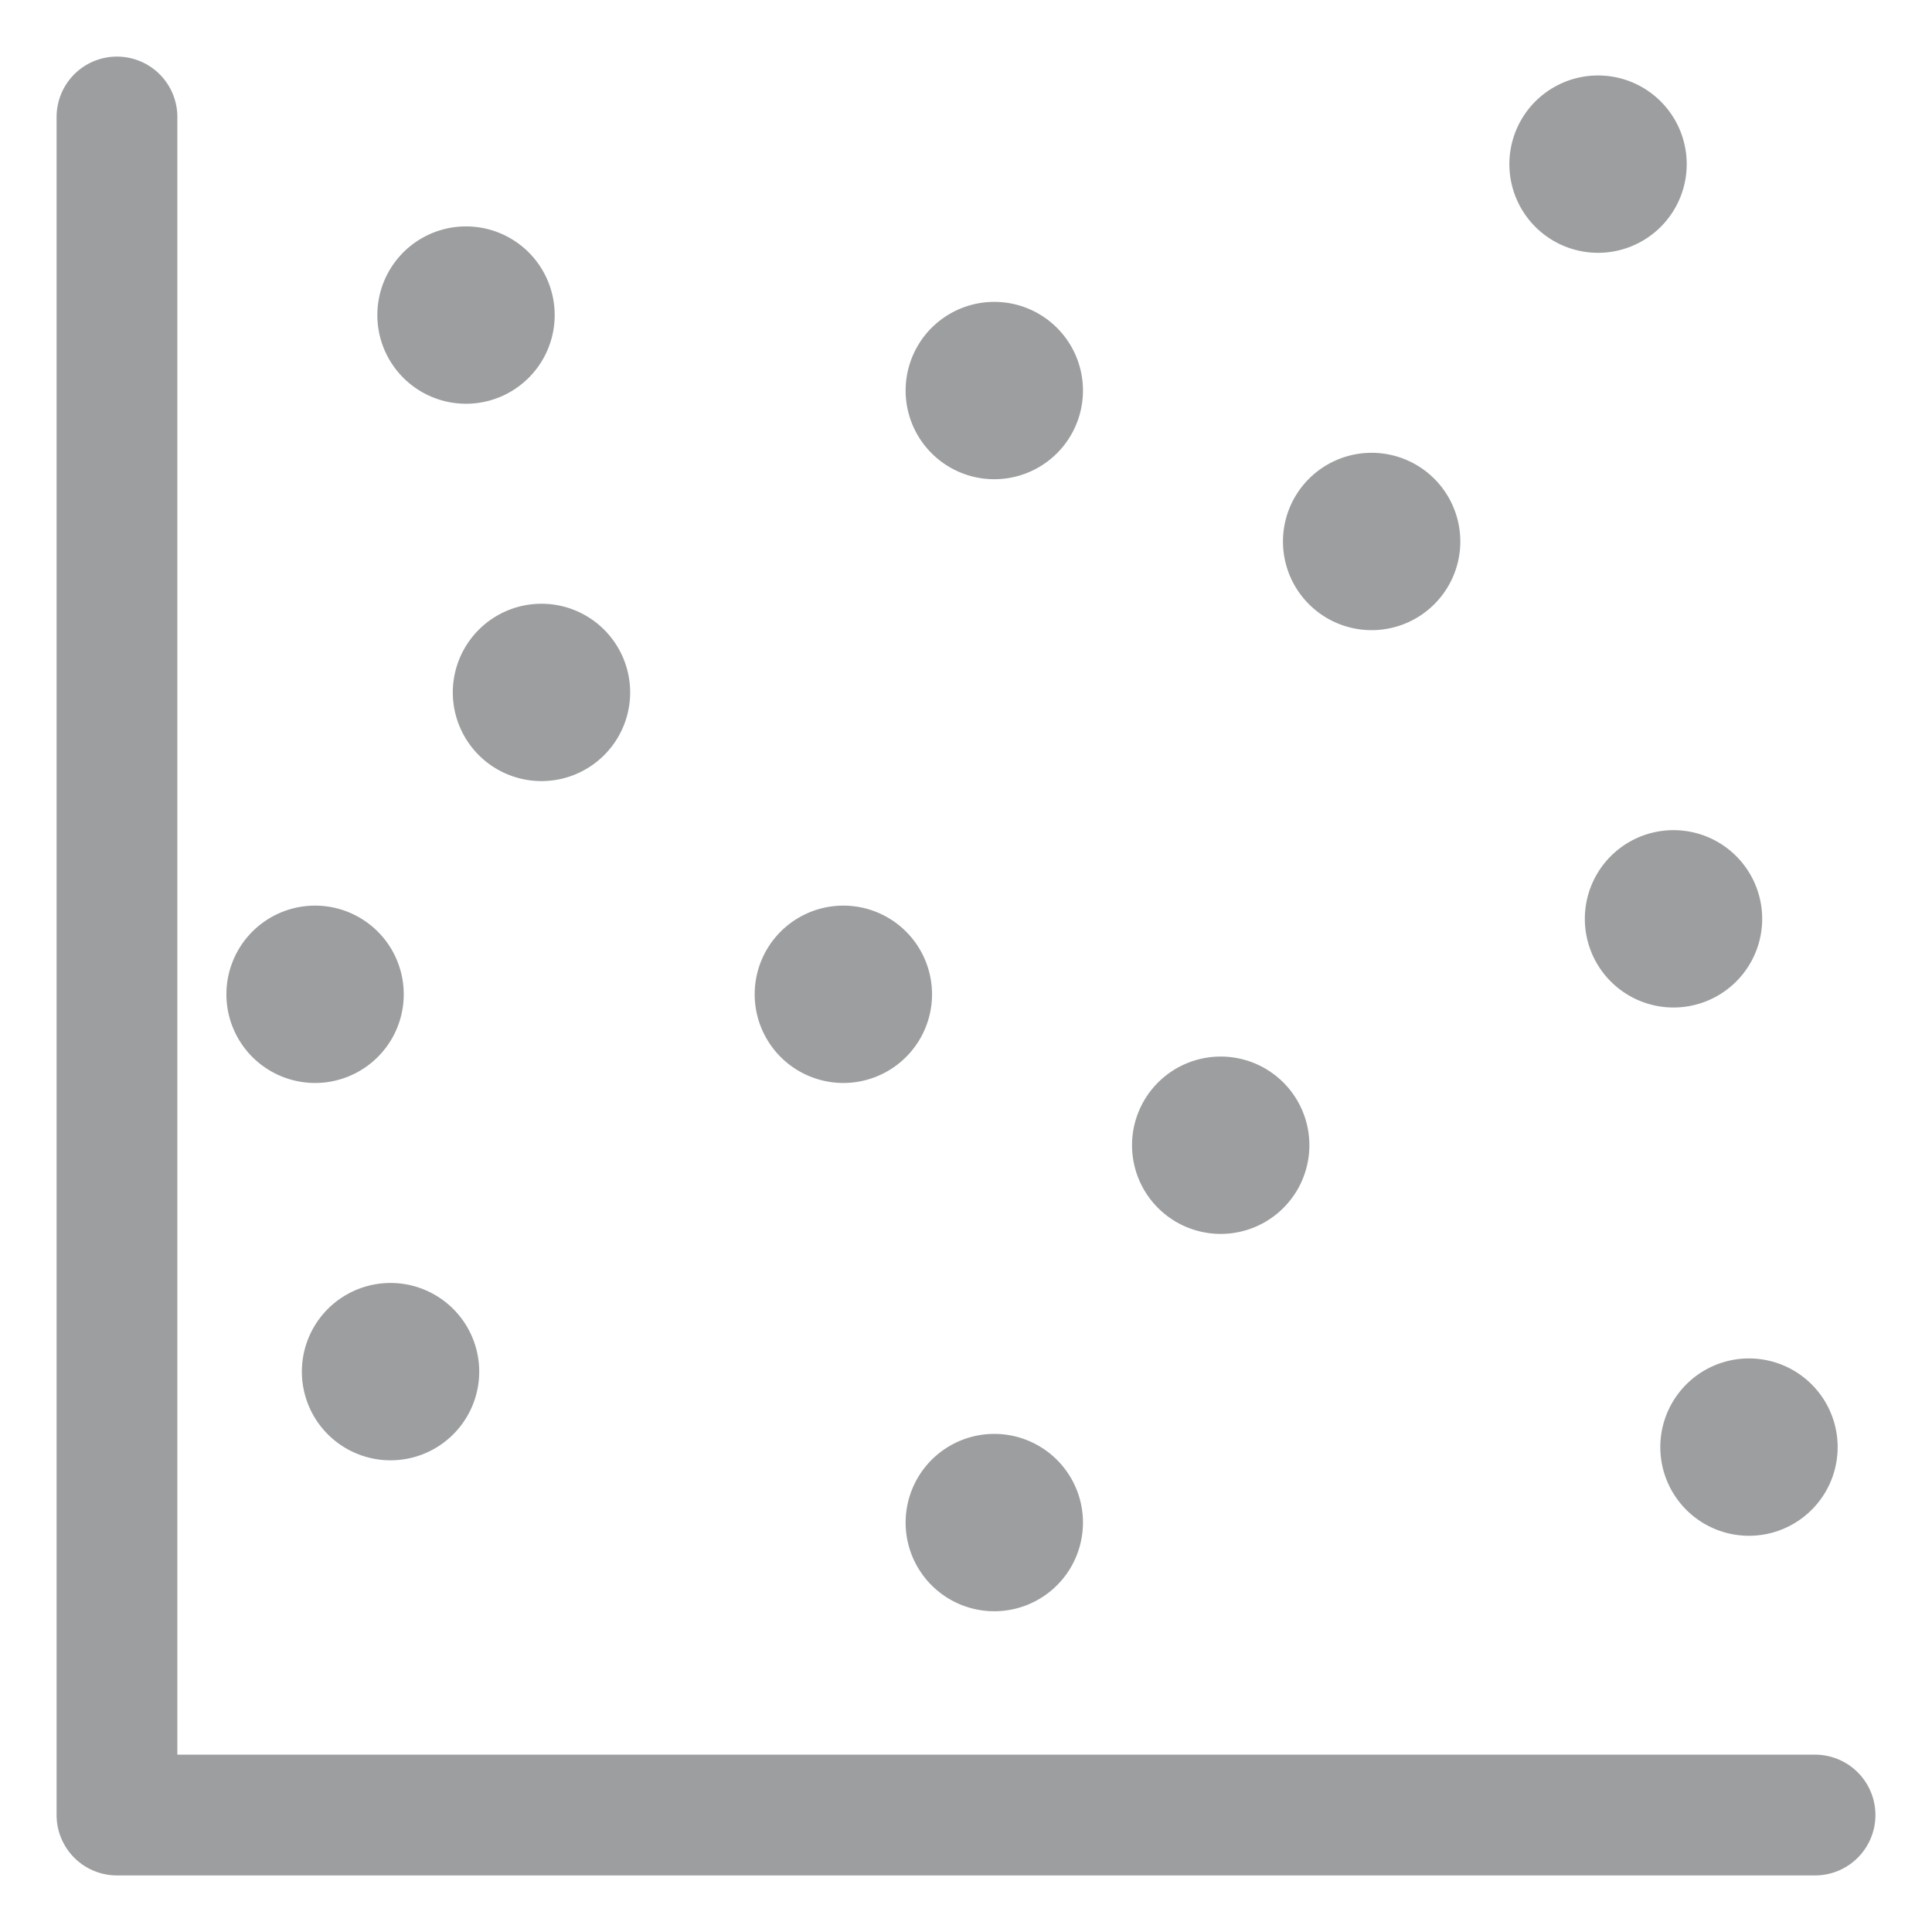
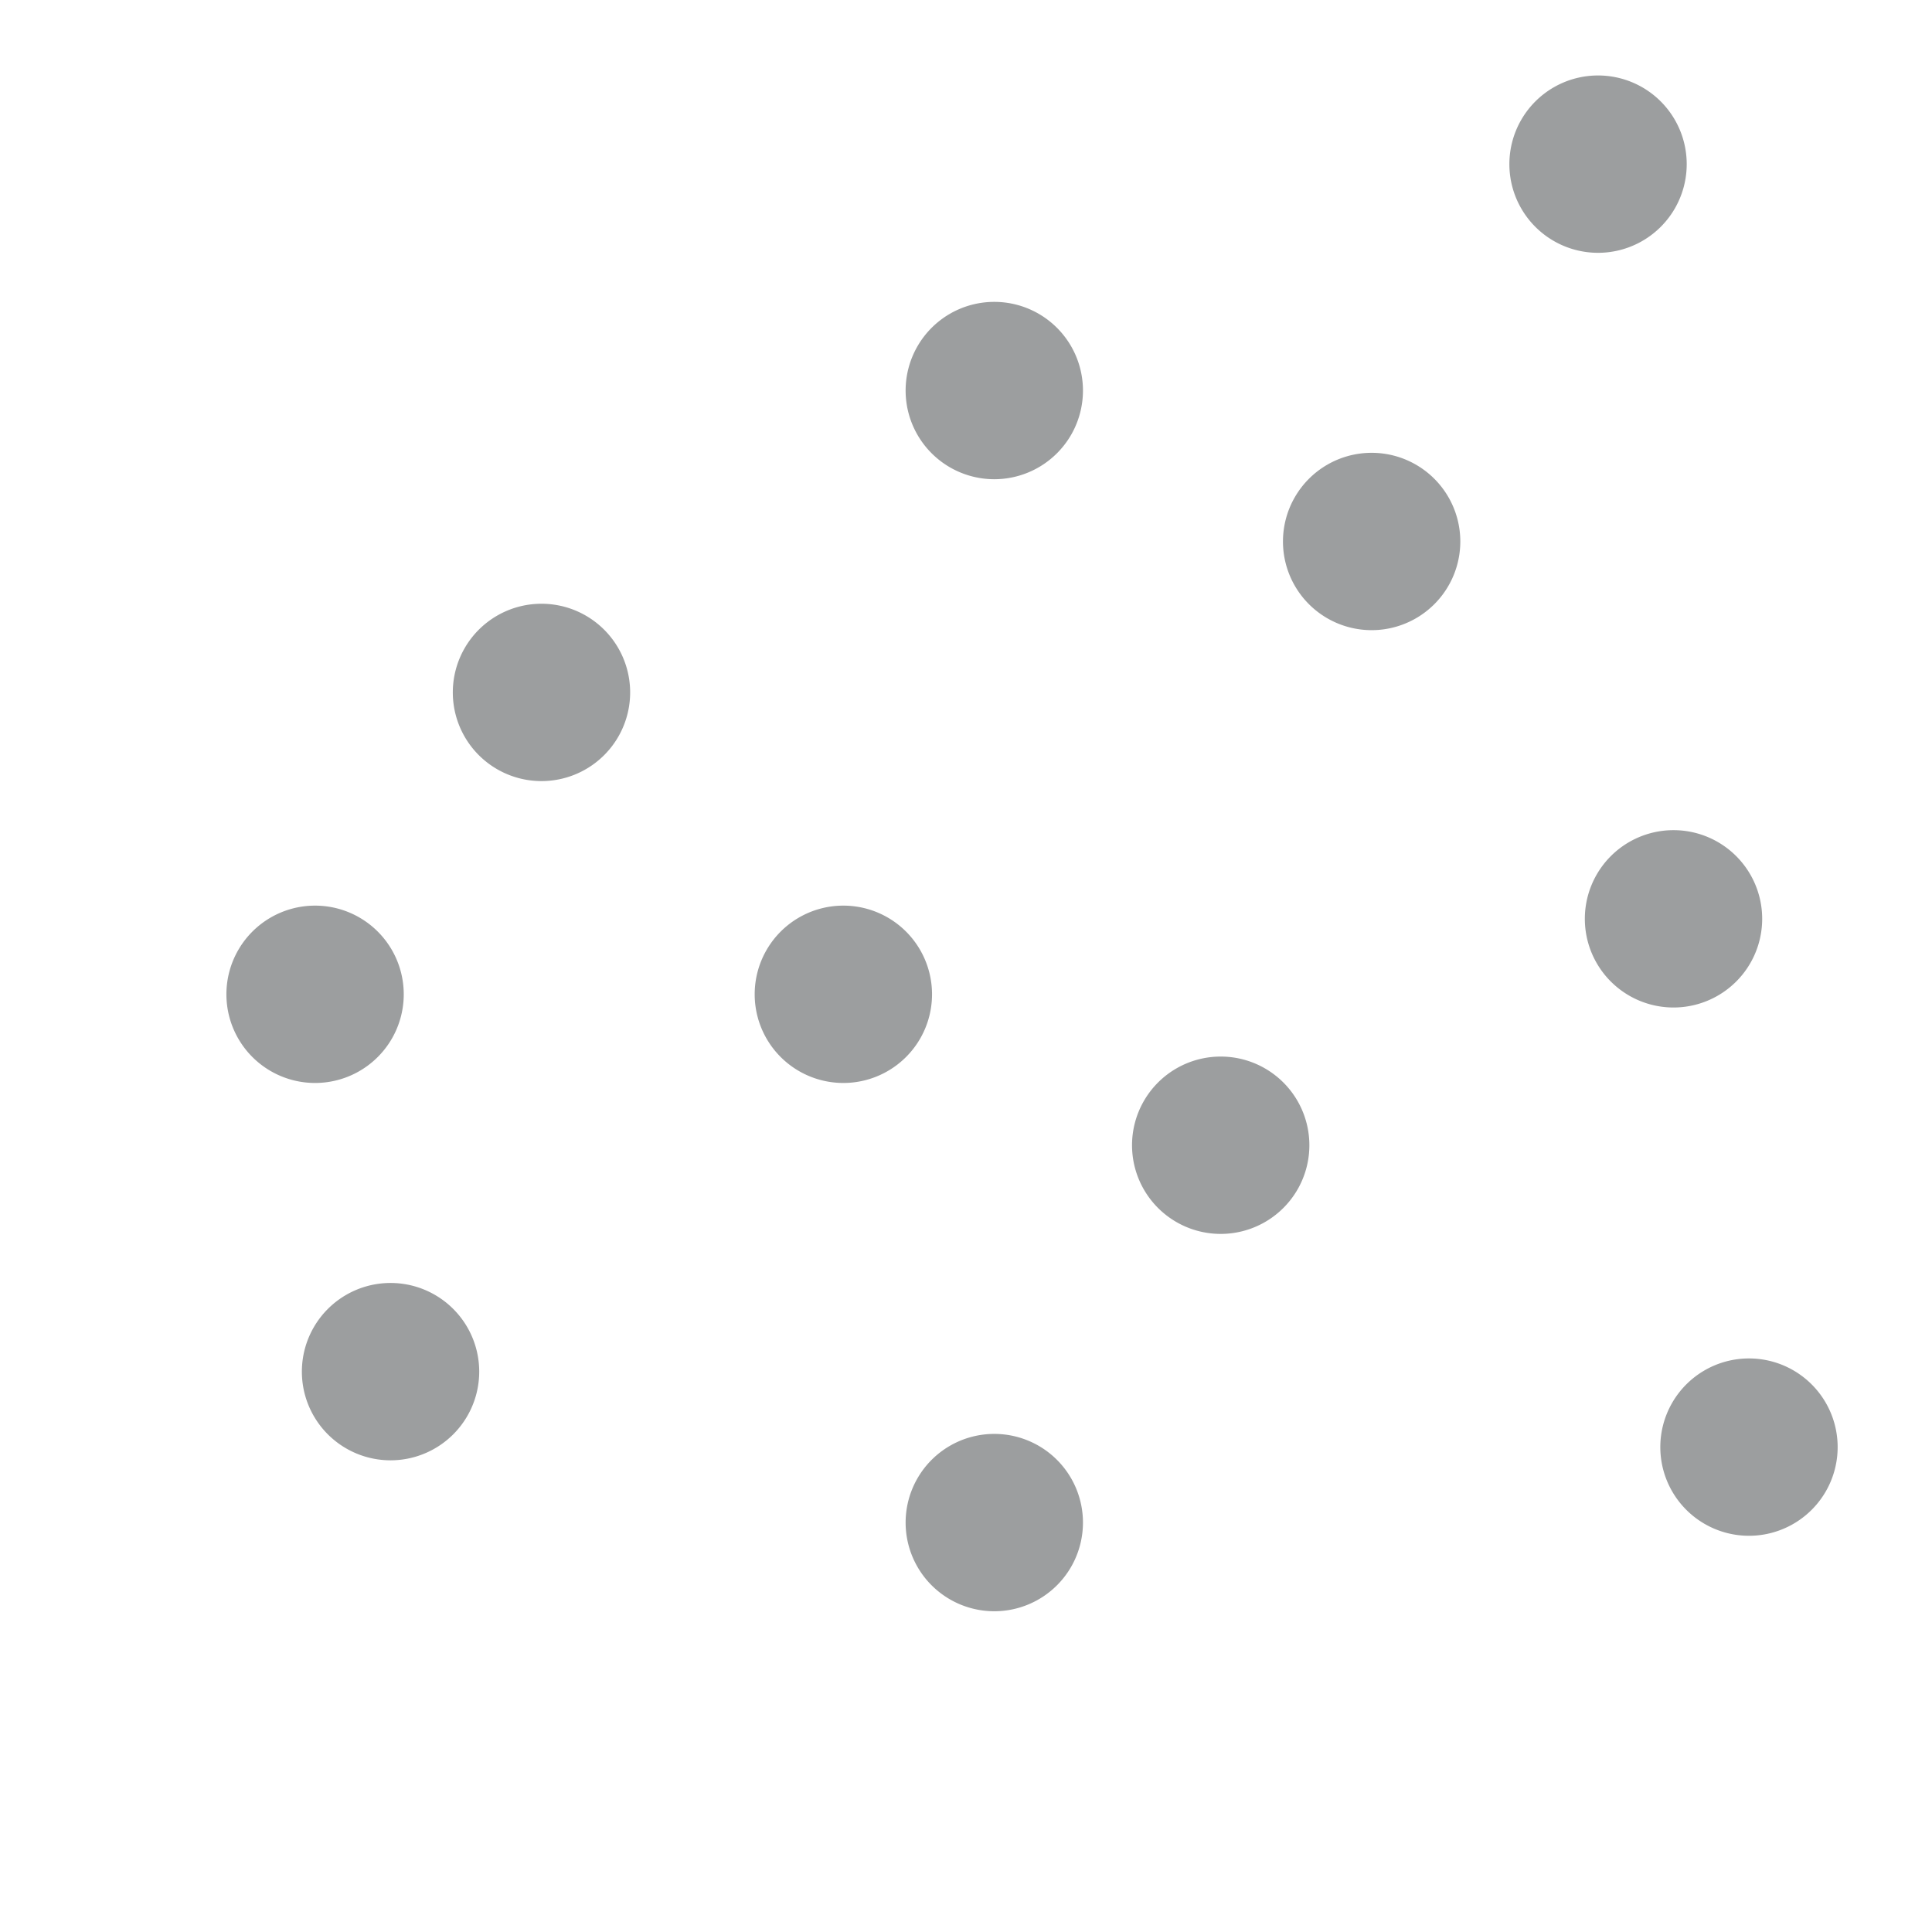
<svg xmlns="http://www.w3.org/2000/svg" width="48" height="48" fill="none" viewBox="0 0 48 48">
-   <path stroke="#9C9E9F" stroke-linecap="round" stroke-linejoin="round" stroke-width="3" d="M2.906 2.906v42.188h42.188M11.578 8.531a.703.703 0 0 1 0-1.406m0 1.406a.703.703 0 1 0 0-1.406" />
  <path stroke="#9C9E9F" stroke-linecap="round" stroke-linejoin="round" stroke-width="3" d="M9.703 34.781a.703.703 0 1 1 0-1.406m0 1.406a.703.703 0 1 0 0-1.406m3.75-15.469a.703.703 0 1 1 0-1.406m0 1.406a.703.703 0 1 0 0-1.406m-5.625 8.906a.703.703 0 1 1 0-1.406m0 1.406a.703.703 0 1 0 0-1.406m16.875-13.594a.703.703 0 1 1 0-1.406m0 1.406a.703.703 0 1 0 0-1.406m5.625 20.156a.703.703 0 0 1 0-1.406m0 1.406a.703.703 0 0 0 0-1.406m11.25-4.219a.703.703 0 0 1 0-1.406m0 1.406a.703.703 0 0 0 0-1.406M39.703 4.781a.703.703 0 0 1 0-1.406m0 1.406a.703.703 0 0 0 0-1.406m-15 35.156a.703.703 0 0 1 0-1.406m0 1.406a.703.703 0 0 0 0-1.406m18.75-.469a.703.703 0 0 1 0-1.406m0 1.406a.703.703 0 0 0 0-1.406m-9.375-21.094a.703.703 0 1 1 0-1.406m0 1.406a.703.703 0 1 0 0-1.406M20.953 25.406a.703.703 0 0 1 0-1.406m0 1.406a.703.703 0 0 0 0-1.406" />
</svg>